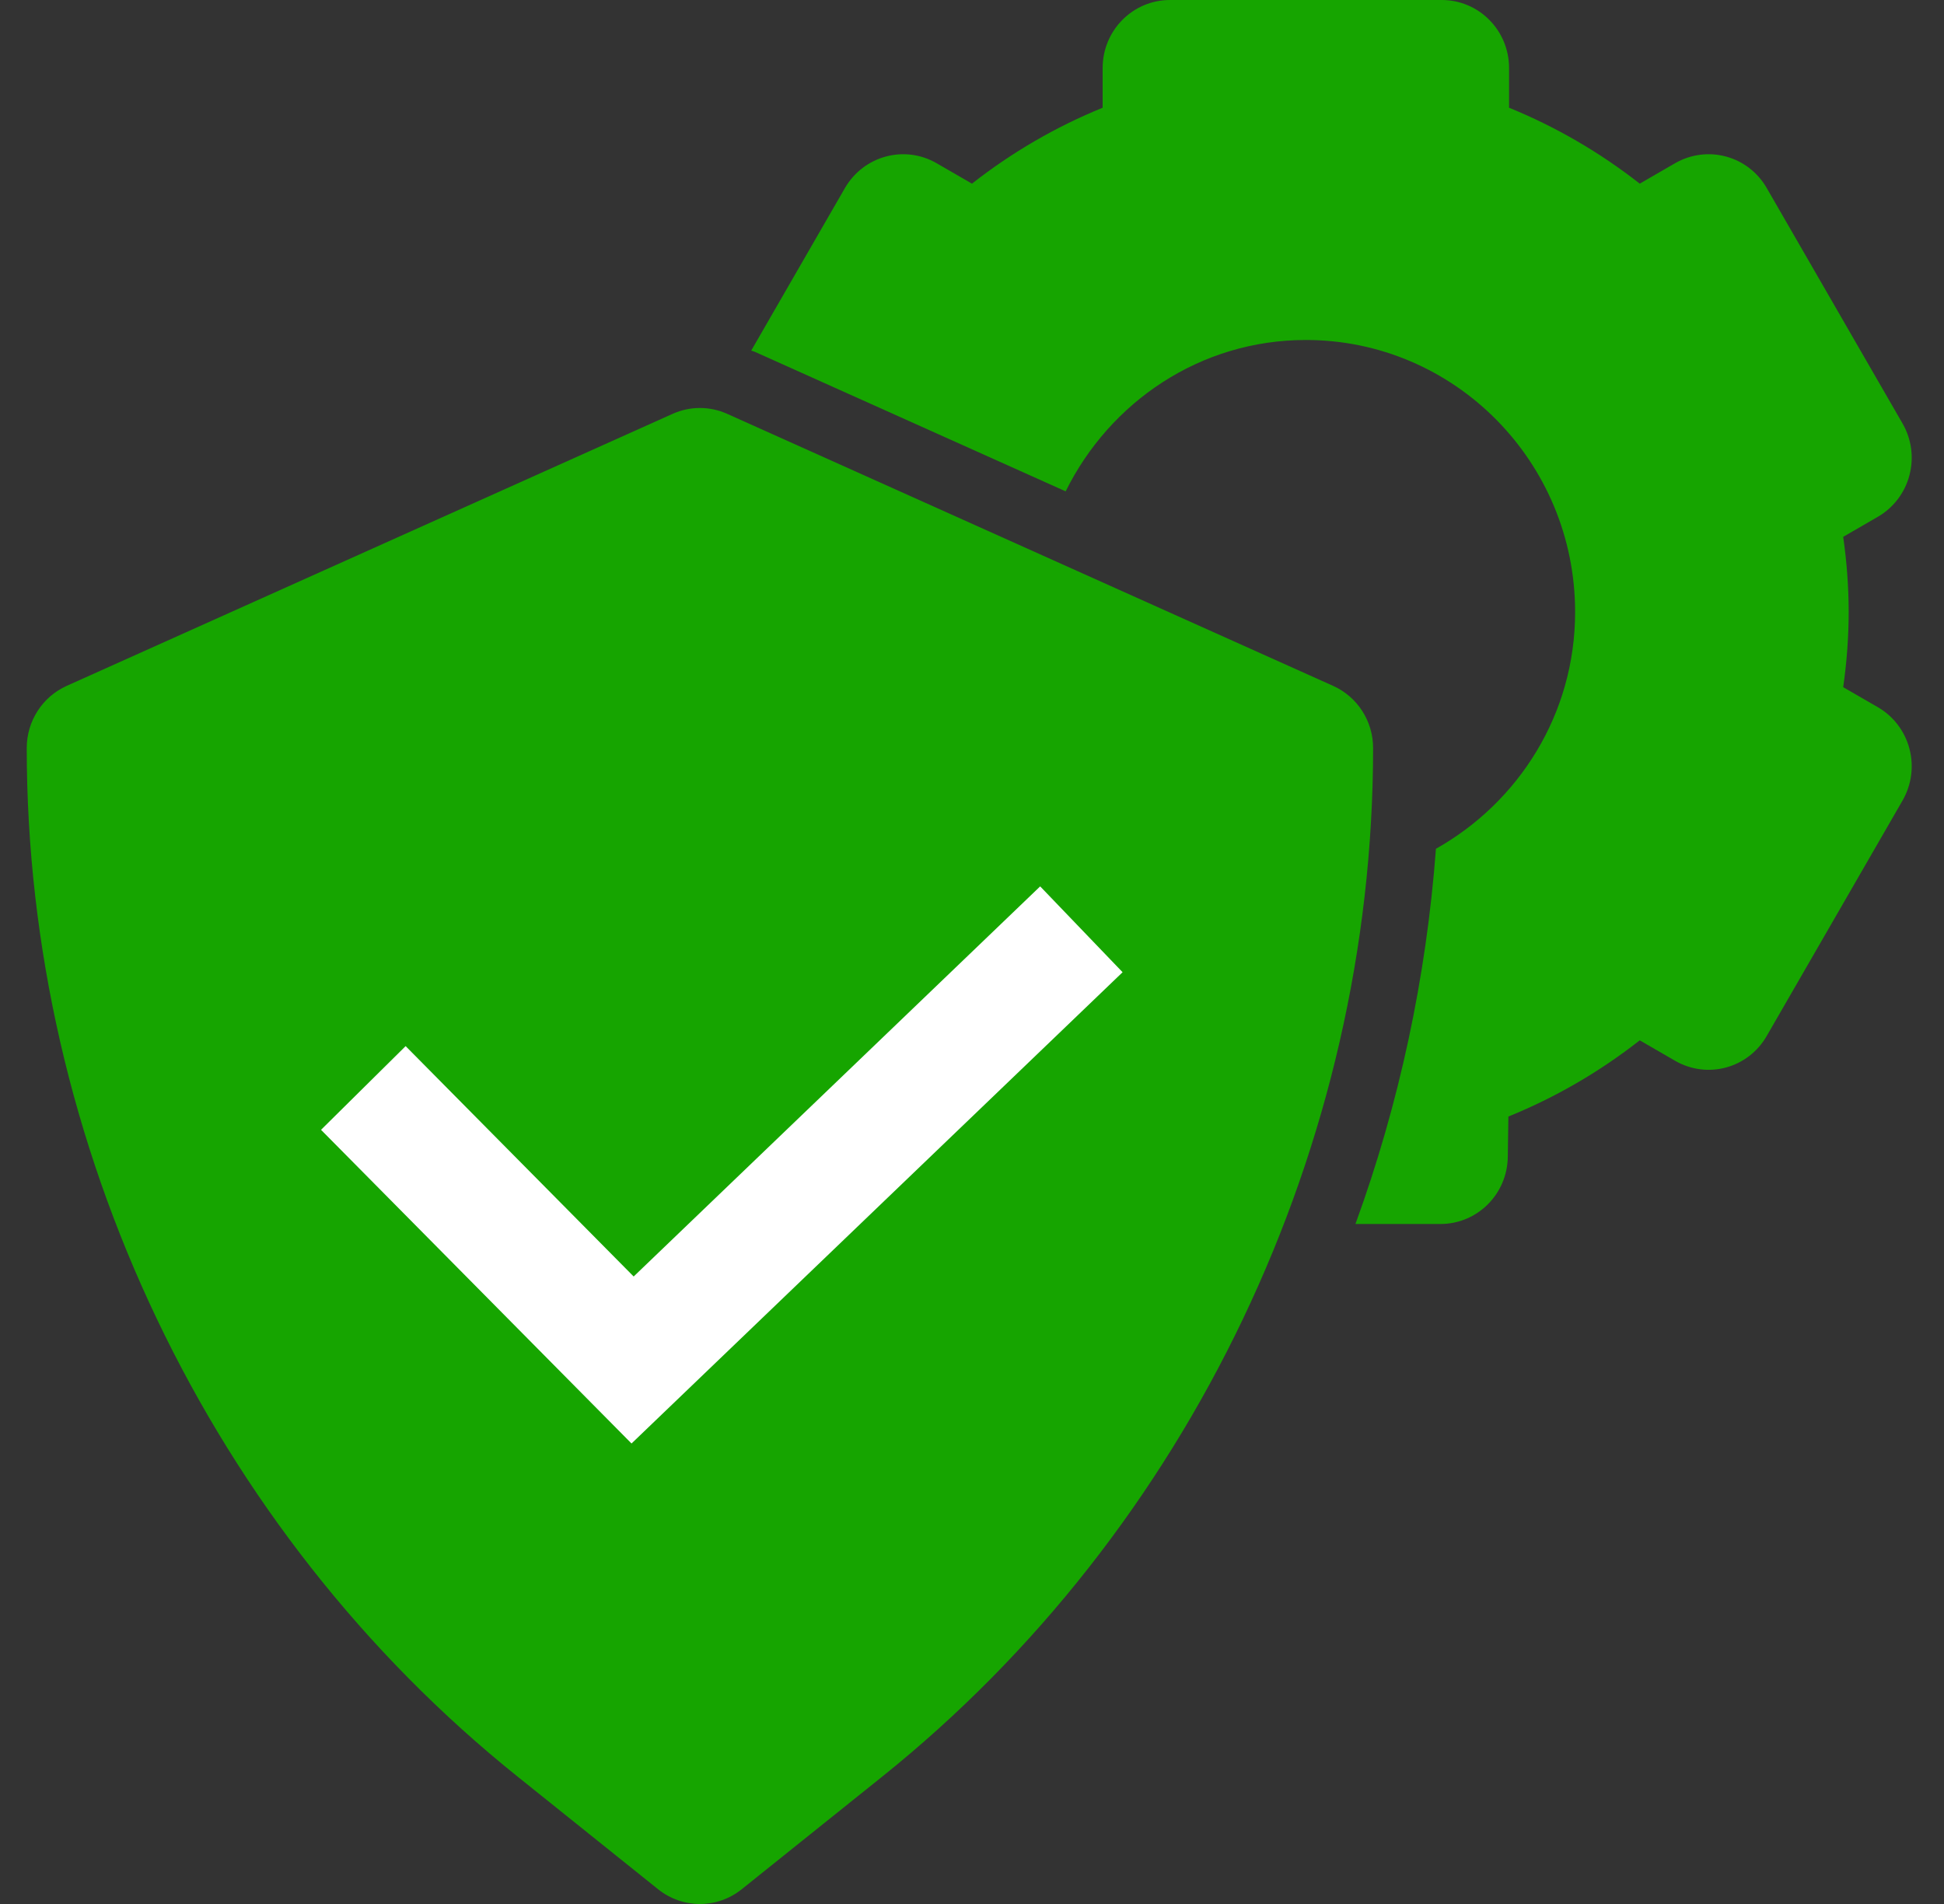
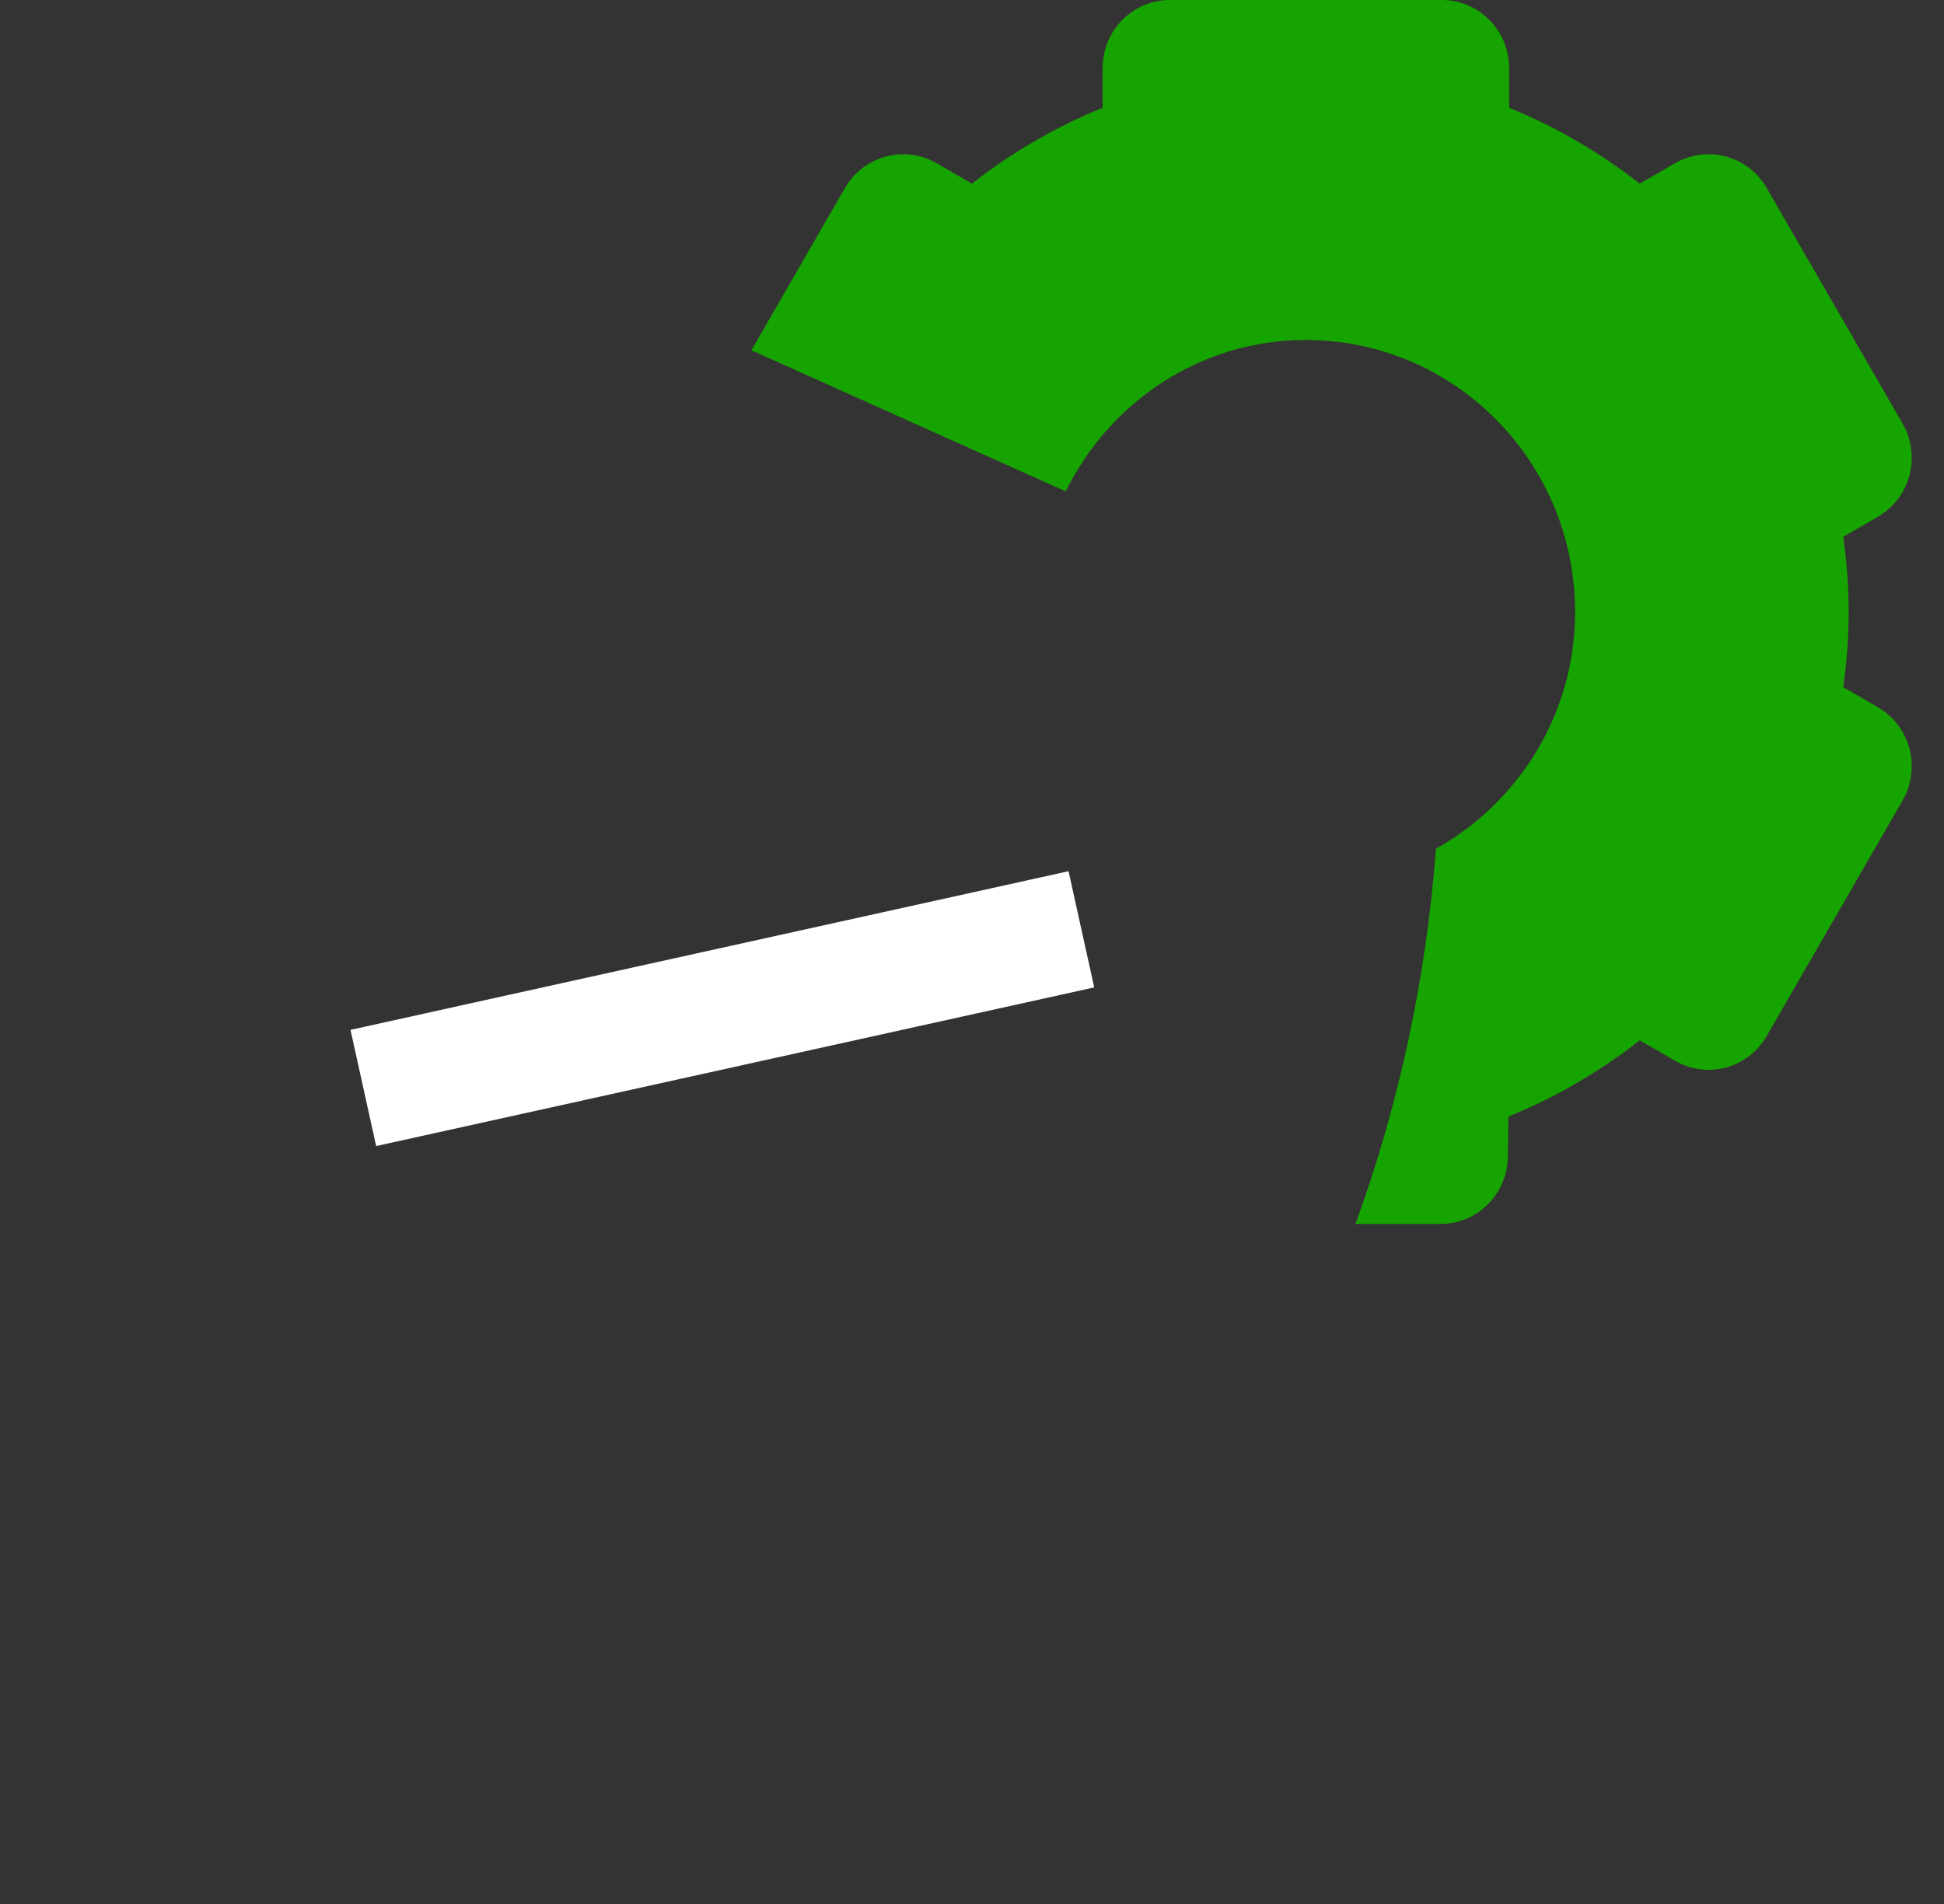
<svg xmlns="http://www.w3.org/2000/svg" width="49" height="48" viewBox="0 0 49 48" fill="none">
  <rect x="0" y="0" width="49" height="48" fill="#333333" stroke="none" />
-   <path d="M33.602 17.291L18.331 10.434C17.892 10.236 17.392 10.236 16.952 10.434L1.681 17.291C1.069 17.566 0.674 18.18 0.674 18.857C0.674 28.883 5.299 38.578 13.048 44.79L16.587 47.628C16.896 47.876 17.269 48 17.642 48C18.015 48 18.387 47.876 18.696 47.628L22.236 44.79C29.983 38.578 34.61 28.883 34.61 18.857C34.61 18.18 34.215 17.566 33.602 17.291Z" fill="#16A500" />
-   <path d="M9.158 27.428L15.945 34.286L27.257 23.428" stroke="white" stroke-width="3" />
+   <path d="M9.158 27.428L27.257 23.428" stroke="white" stroke-width="3" />
  <path d="M47.333 17.829L46.459 17.324C46.551 16.684 46.597 16.05 46.597 15.429C46.597 14.807 46.551 14.173 46.459 13.534L47.333 13.028C47.725 12.801 48.012 12.425 48.128 11.984C48.246 11.542 48.183 11.072 47.956 10.678L44.531 4.739C44.063 3.927 43.038 3.647 42.221 4.115L41.331 4.63C40.325 3.841 39.212 3.195 38.037 2.716L38.037 1.714C38.037 0.768 37.278 -6.33585e-09 36.34 -6.01191e-09L29.49 -3.64585e-09C28.552 -3.3219e-09 27.793 0.768 27.793 1.714L27.793 2.716C26.618 3.194 25.506 3.84 24.499 4.63L23.608 4.115C22.798 3.647 21.77 3.927 21.298 4.739L18.935 8.839C18.964 8.851 18.994 8.855 19.023 8.868L26.861 12.387C27.973 10.134 30.253 8.571 32.915 8.571C36.663 8.571 39.702 11.641 39.702 15.429C39.702 18.007 38.276 20.227 36.194 21.398C35.951 24.642 35.269 27.829 34.165 30.857L36.309 30.857C37.236 30.857 37.992 30.105 38.005 29.167L38.02 28.148C39.202 27.669 40.32 27.02 41.331 26.227L42.221 26.742C43.038 27.213 44.063 26.931 44.531 26.118L47.956 20.18C48.183 19.785 48.246 19.315 48.128 18.873C48.012 18.432 47.725 18.056 47.333 17.829Z" fill="#16A500" />
</svg>